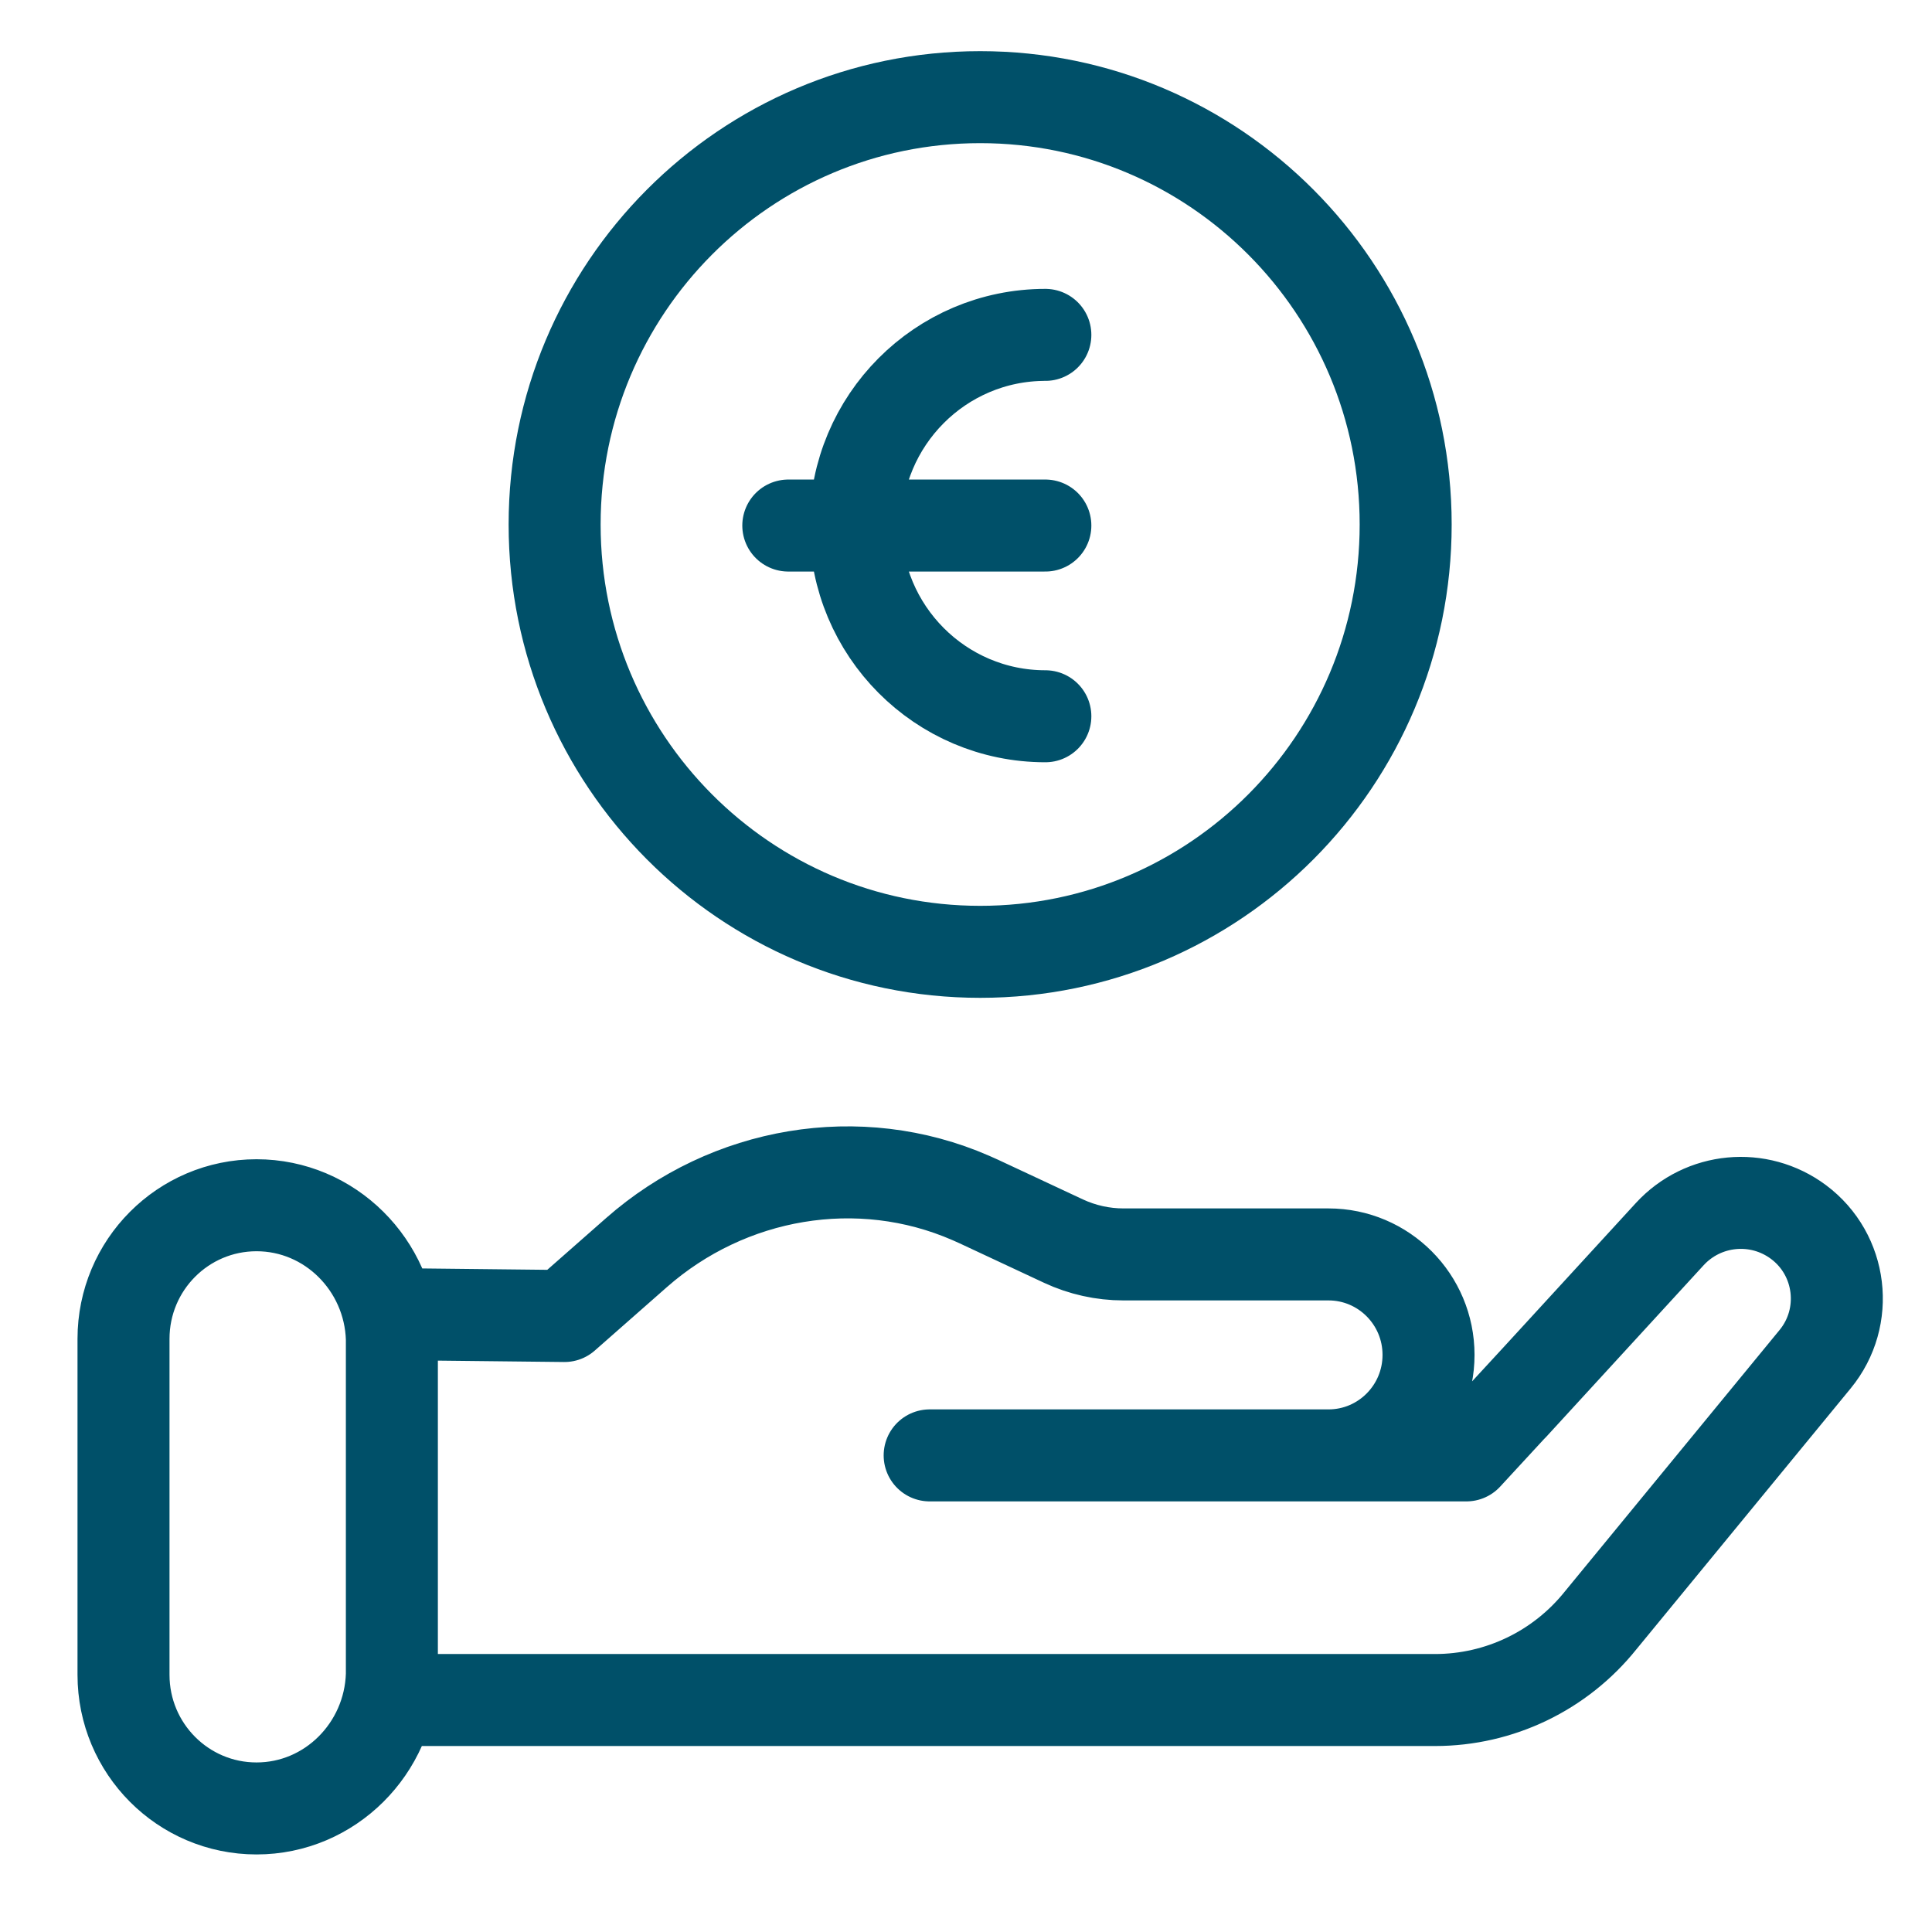
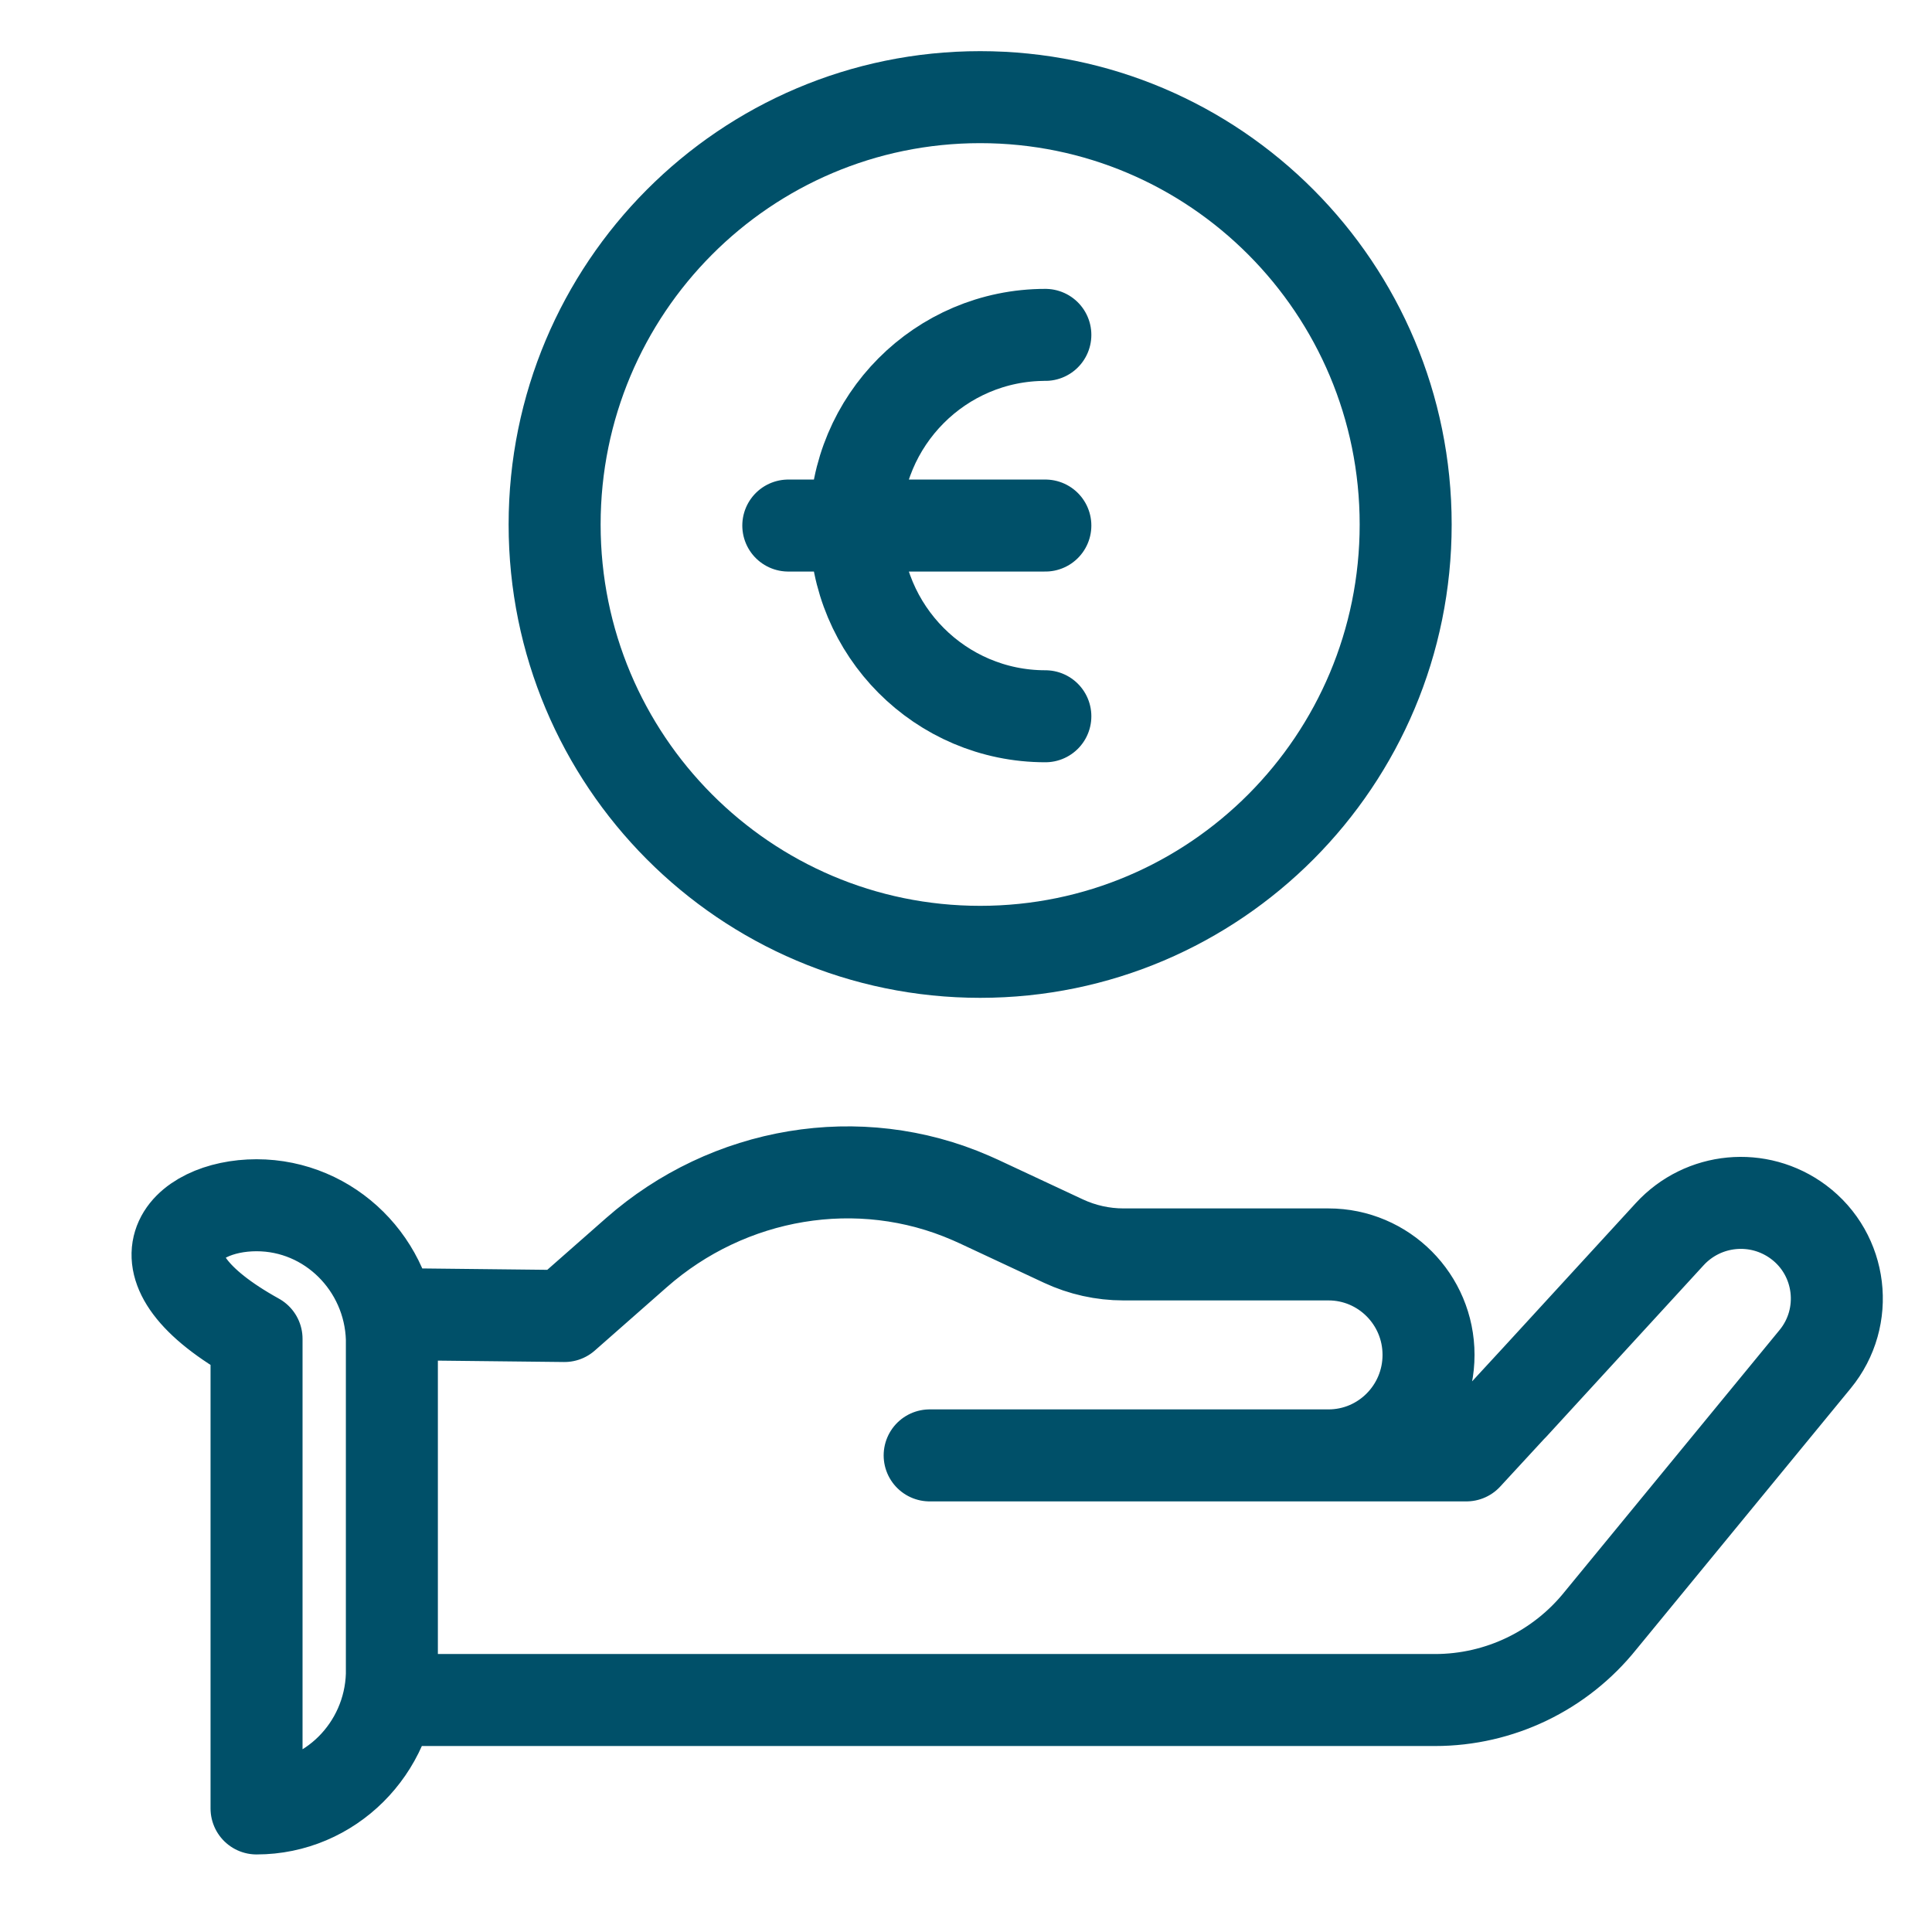
<svg xmlns="http://www.w3.org/2000/svg" width="42" height="42" viewBox="0 0 42 42" fill="none">
-   <path d="M8.454 36.957H31.197C32.596 36.957 33.919 36.321 34.796 35.226L39.459 29.548C40.211 28.633 40.046 27.273 39.098 26.566C38.234 25.922 37.026 26.036 36.297 26.831L32.879 30.557M20.21 31.639H28.88M28.88 31.639C30.081 31.639 31.055 30.661 31.055 29.454C31.055 28.248 30.081 27.27 28.88 27.27H24.423C23.973 27.27 23.528 27.171 23.12 26.981L21.276 26.119C21.22 26.093 21.164 26.068 21.108 26.044C18.671 24.98 15.835 25.472 13.836 27.231L12.27 28.609L8.455 28.567M28.88 31.639H31.878L33.409 29.979M22.725 15.571C20.445 15.571 18.597 13.715 18.597 11.425C18.597 9.136 20.445 7.28 22.725 7.28M17.137 11.425H22.725M5.577 39.314C3.979 39.314 2.685 38.013 2.685 36.409V29.105C2.685 27.501 3.979 26.201 5.577 26.201C7.174 26.201 8.469 27.501 8.519 29.102V36.406C8.469 38.013 7.174 39.314 5.577 39.314ZM30.558 11.402C30.558 16.533 26.416 20.692 21.308 20.692C16.199 20.692 12.057 16.533 12.057 11.402C12.057 6.271 16.199 2.112 21.308 2.112C26.416 2.112 30.558 6.271 30.558 11.402Z" stroke="#005069" stroke-width="2" stroke-miterlimit="10" stroke-linecap="round" stroke-linejoin="round" />
+   <path d="M8.454 36.957H31.197C32.596 36.957 33.919 36.321 34.796 35.226L39.459 29.548C40.211 28.633 40.046 27.273 39.098 26.566C38.234 25.922 37.026 26.036 36.297 26.831L32.879 30.557M20.21 31.639H28.88M28.88 31.639C30.081 31.639 31.055 30.661 31.055 29.454C31.055 28.248 30.081 27.27 28.88 27.27H24.423C23.973 27.27 23.528 27.171 23.12 26.981L21.276 26.119C21.22 26.093 21.164 26.068 21.108 26.044C18.671 24.98 15.835 25.472 13.836 27.231L12.27 28.609L8.455 28.567M28.88 31.639H31.878L33.409 29.979M22.725 15.571C20.445 15.571 18.597 13.715 18.597 11.425C18.597 9.136 20.445 7.28 22.725 7.28M17.137 11.425H22.725M5.577 39.314V29.105C2.685 27.501 3.979 26.201 5.577 26.201C7.174 26.201 8.469 27.501 8.519 29.102V36.406C8.469 38.013 7.174 39.314 5.577 39.314ZM30.558 11.402C30.558 16.533 26.416 20.692 21.308 20.692C16.199 20.692 12.057 16.533 12.057 11.402C12.057 6.271 16.199 2.112 21.308 2.112C26.416 2.112 30.558 6.271 30.558 11.402Z" stroke="#005069" stroke-width="2" stroke-miterlimit="10" stroke-linecap="round" stroke-linejoin="round" />
</svg>